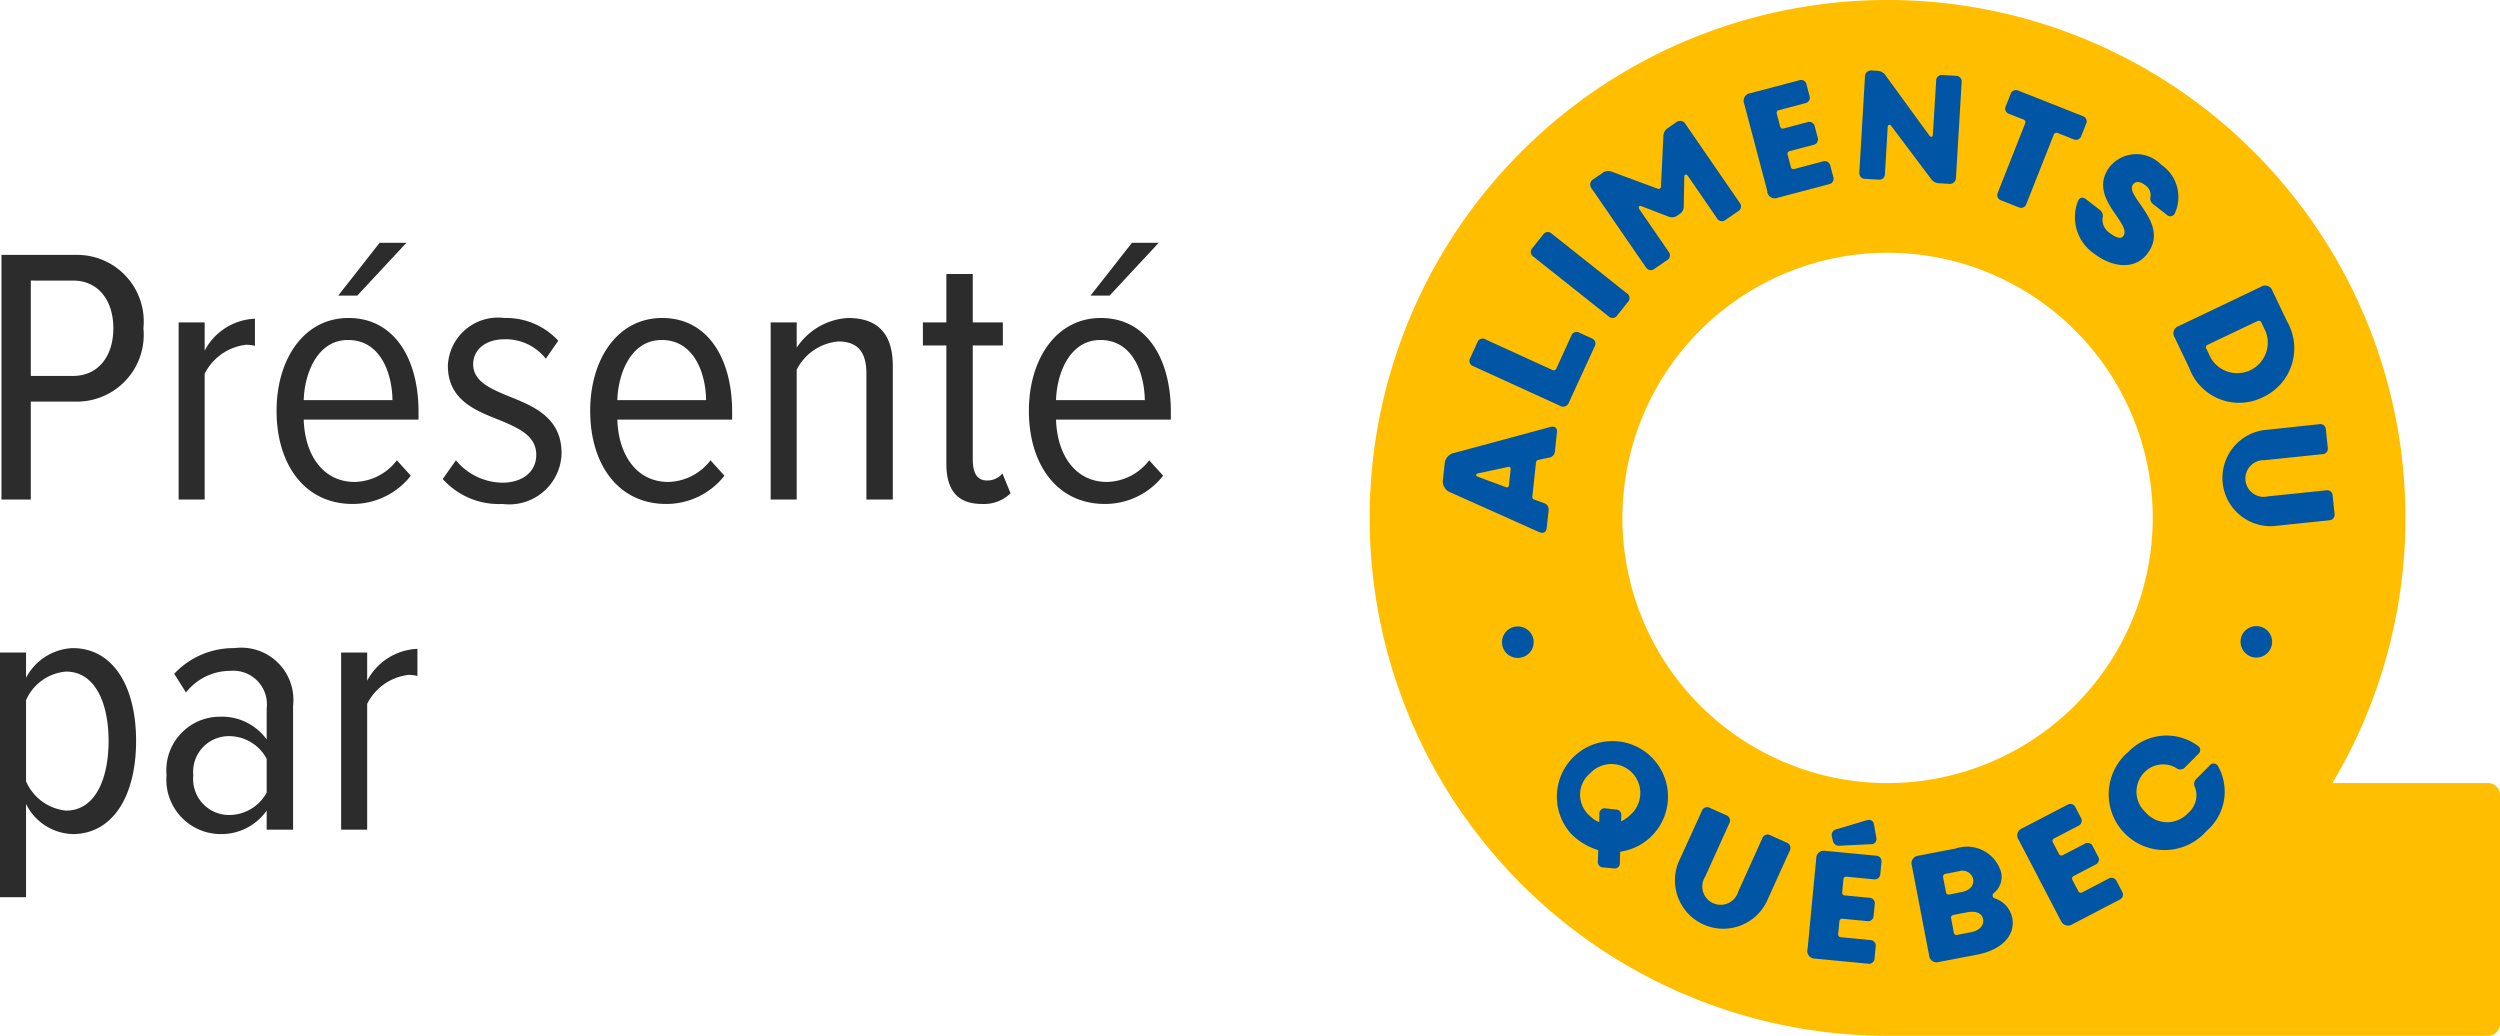
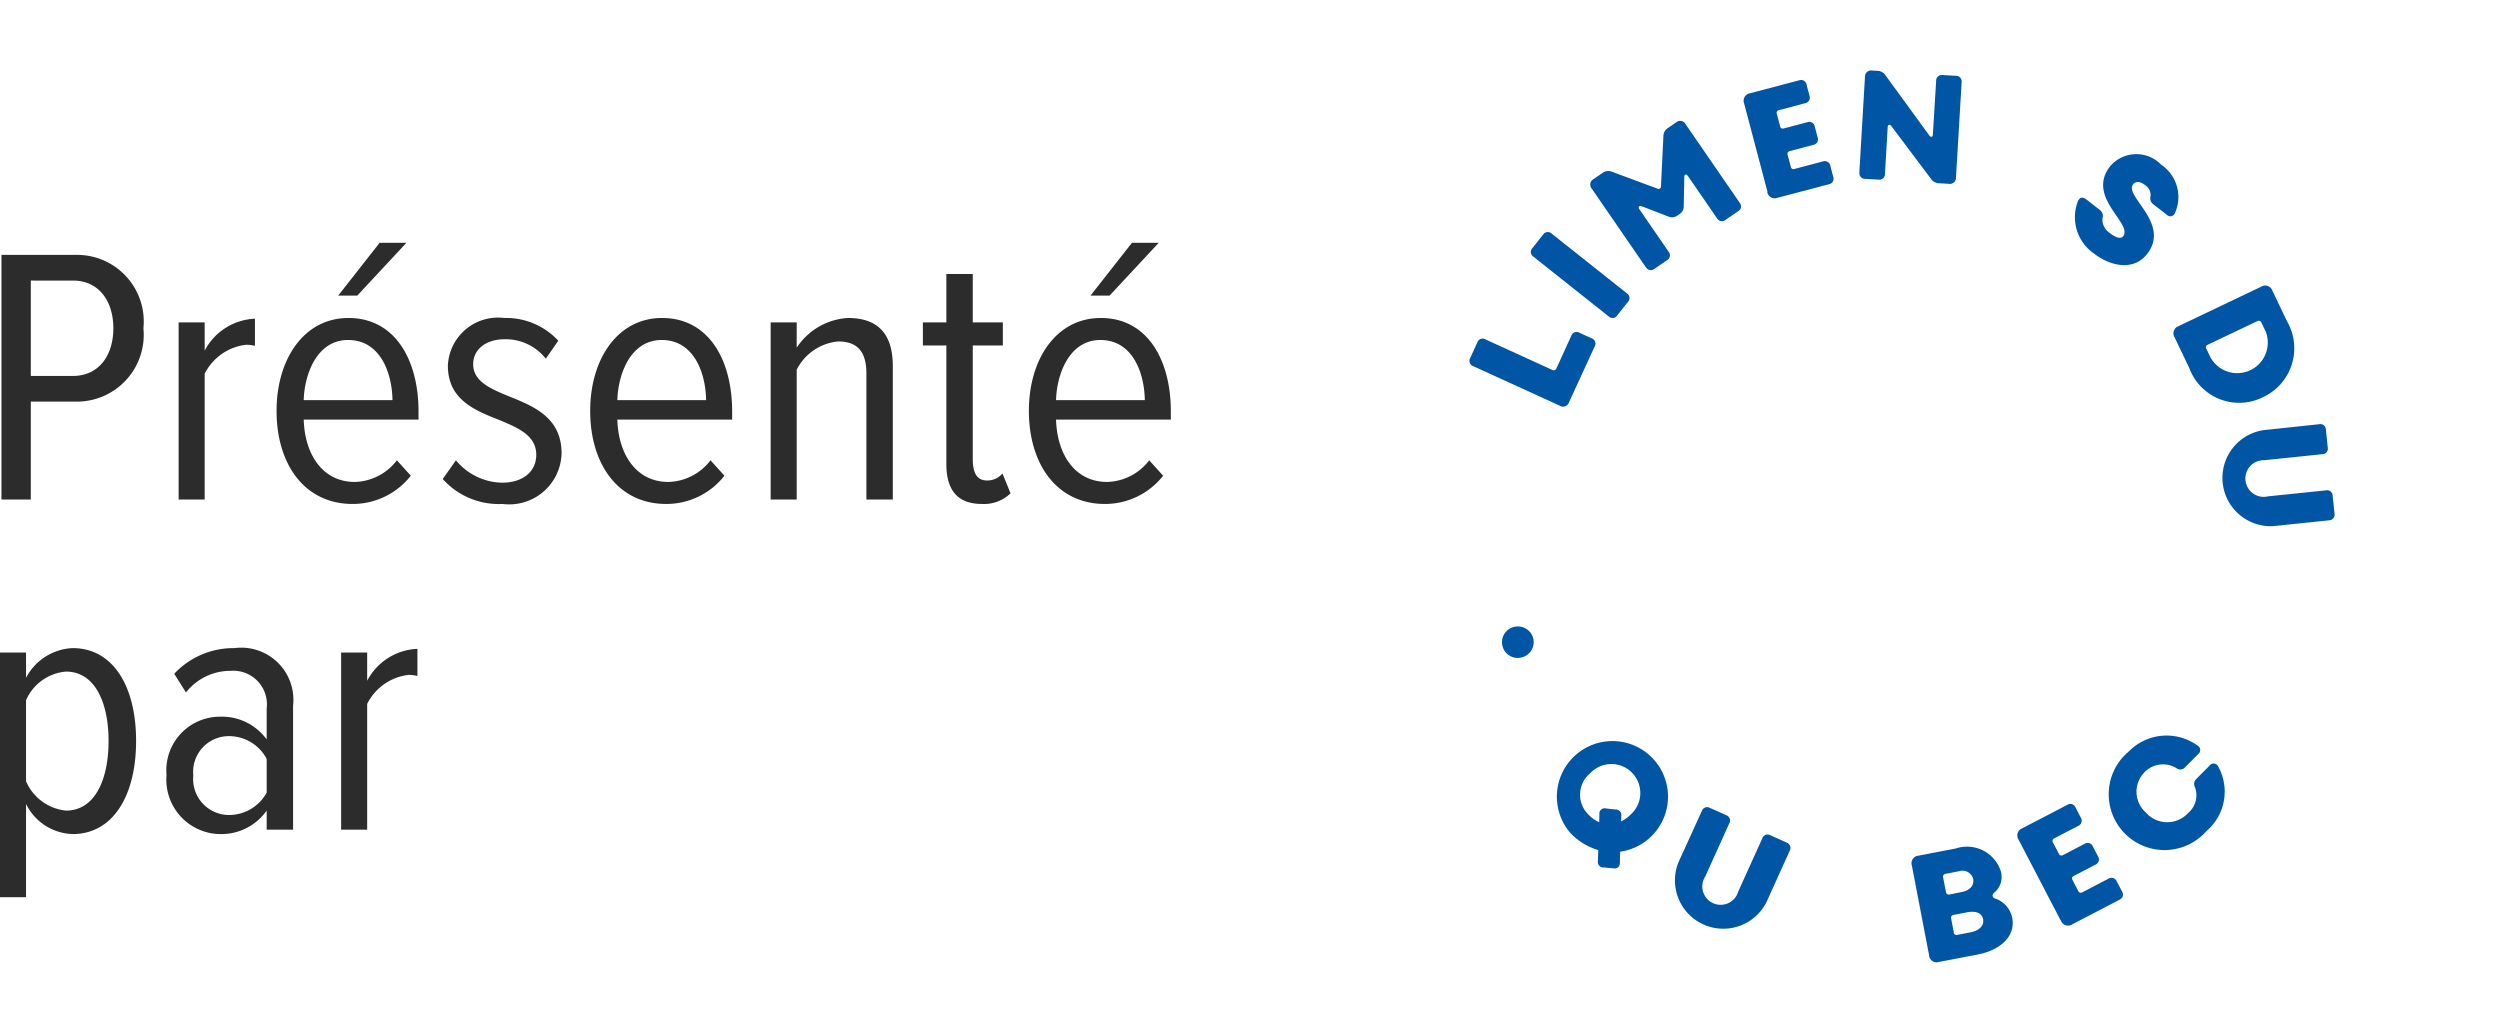
<svg xmlns="http://www.w3.org/2000/svg" width="68.156" height="28.238" viewBox="0 0 68.156 28.238">
  <defs>
    <clipPath id="clip-path">
      <rect id="Rectangle_3336" data-name="Rectangle 3336" width="30.816" height="28.238" transform="translate(0 0)" fill="none" />
    </clipPath>
  </defs>
  <g id="aliments-du-quebec_logo" transform="translate(-241.66 -15.881)">
    <g id="Group_10683" data-name="Group 10683" transform="translate(-40 -31.5)">
      <path id="Path_52162" data-name="Path 52162" d="M1.5,0V-2.67H2.73a1.822,1.822,0,0,0,1.84-2,1.817,1.817,0,0,0-1.84-2H.7V0ZM3.75-4.67c0,.76-.41,1.3-1.1,1.3H1.5v-2.6H2.65C3.34-5.97,3.75-5.43,3.75-4.67ZM6.24,0V-3.43a1.449,1.449,0,0,1,1.13-.79.986.986,0,0,1,.24.03v-.74a1.621,1.621,0,0,0-1.37.87v-.77H5.53V0Zm5.5-7h-.73L9.88-5.56h.52ZM8.2-2.42C8.2-.94,8.98.12,10.27.12a2.01,2.01,0,0,0,1.59-.77l-.38-.42a1.489,1.489,0,0,1-1.15.59c-.86,0-1.36-.73-1.39-1.7h3.13V-2.4c0-1.41-.64-2.55-1.91-2.55C8.94-4.95,8.2-3.82,8.2-2.42Zm1.95-1.93c.88,0,1.2.9,1.21,1.64H8.94C8.96-3.42,9.3-4.35,10.15-4.35ZM12.73-.56a2.051,2.051,0,0,0,1.63.68,1.427,1.427,0,0,0,1.61-1.38c0-.99-.78-1.29-1.45-1.56-.51-.21-.96-.41-.96-.87,0-.39.33-.68.86-.68a1.391,1.391,0,0,1,1.12.53l.34-.49a1.934,1.934,0,0,0-1.47-.62,1.369,1.369,0,0,0-1.54,1.3c0,.93.74,1.22,1.4,1.48.53.22,1.01.43,1.01.95,0,.46-.37.76-.93.76a1.666,1.666,0,0,1-1.26-.61Zm4.02-1.86c0,1.48.78,2.54,2.07,2.54a2.01,2.01,0,0,0,1.59-.77l-.38-.42a1.489,1.489,0,0,1-1.15.59c-.86,0-1.36-.73-1.39-1.7h3.13V-2.4c0-1.41-.64-2.55-1.91-2.55C17.49-4.95,16.75-3.82,16.75-2.42ZM18.7-4.35c.88,0,1.2.9,1.21,1.64H17.49C17.51-3.42,17.85-4.35,18.7-4.35ZM25,0V-3.64c0-.87-.4-1.31-1.22-1.31a1.793,1.793,0,0,0-1.4.81v-.69h-.71V0h.71V-3.54a1.411,1.411,0,0,1,1.13-.77c.48,0,.77.23.77.87V0Zm2.43.12a1.038,1.038,0,0,0,.78-.29l-.22-.54a.54.54,0,0,1-.42.19c-.28,0-.39-.21-.39-.58V-4.2H28v-.63h-.82V-6.15h-.72v1.32h-.64v.63h.64V-.97C26.46-.25,26.77.12,27.43.12ZM32.25-7h-.73L30.39-5.56h.52ZM28.71-2.42c0,1.48.78,2.54,2.07,2.54a2.01,2.01,0,0,0,1.59-.77l-.38-.42a1.489,1.489,0,0,1-1.15.59c-.86,0-1.36-.73-1.39-1.7h3.13V-2.4c0-1.41-.64-2.55-1.91-2.55C29.45-4.95,28.71-3.82,28.71-2.42Zm1.95-1.93c.88,0,1.2.9,1.21,1.64H29.45C29.47-3.42,29.81-4.35,30.66-4.35ZM1.37,8.3a1.468,1.468,0,0,0,1.27.82c1.09,0,1.73-1.03,1.73-2.54S3.73,4.05,2.64,4.05a1.508,1.508,0,0,0-1.27.81V4.17H.66v6.67h.71ZM3.62,6.58c0,1.05-.37,1.9-1.16,1.9a1.329,1.329,0,0,1-1.09-.8V5.47a1.307,1.307,0,0,1,1.09-.78C3.25,4.69,3.62,5.54,3.62,6.58ZM8.65,9V5.62a1.422,1.422,0,0,0-1.6-1.57,2.211,2.211,0,0,0-1.64.7l.32.51a1.536,1.536,0,0,1,1.21-.59A.917.917,0,0,1,7.93,5.7v.84a1.505,1.505,0,0,0-1.27-.62A1.461,1.461,0,0,0,5.2,7.51,1.484,1.484,0,0,0,6.66,9.12a1.511,1.511,0,0,0,1.27-.64V9ZM7.93,7.99a1.169,1.169,0,0,1-1.04.61.98.98,0,0,1-.96-1.08.972.972,0,0,1,.96-1.07,1.16,1.16,0,0,1,1.04.62ZM10.67,9V5.57a1.449,1.449,0,0,1,1.13-.79.986.986,0,0,1,.24.03V4.07a1.621,1.621,0,0,0-1.37.87V4.17H9.96V9Z" transform="translate(281 61)" fill="#2c2c2c" />
    </g>
    <g id="Group_10682" data-name="Group 10682" transform="translate(279 15.881)">
      <g id="Group_10681" data-name="Group 10681" transform="translate(0 0)" clip-path="url(#clip-path)">
-         <path id="Path_51390" data-name="Path 51390" d="M30.491,21.349H26.247a14.119,14.119,0,1,0-12.128,6.89H30.491a.325.325,0,0,0,.325-.325V21.675a.325.325,0,0,0-.325-.325m-16.372,0a7.229,7.229,0,1,1,7.23-7.229,7.237,7.237,0,0,1-7.23,7.229" transform="translate(0 -0.001)" fill="#ffbe00" />
        <path id="Path_51391" data-name="Path 51391" d="M14.844,68.385a.429.429,0,0,1-.274-.813.435.435,0,0,1,.556.27.431.431,0,0,1-.282.543" transform="translate(-10.675 -50.469)" fill="#0055a5" />
-         <path id="Path_51392" data-name="Path 51392" d="M10.53,48.884,8.109,47.8a.32.32,0,0,1-.206-.36l.043-.406a.328.328,0,0,1,.269-.313l2.619-.707c.117-.028.189.024.175.149l-.054.511a.186.186,0,0,1-.153.175l-.3.062a.087.087,0,0,0-.064.071l-.1.929a.075.075,0,0,0,.048.083l.278.1a.18.18,0,0,1,.117.2l-.051.475c-.012.117-.095.161-.2.113M9.7,47.608l.047-.443c0-.044-.016-.075-.071-.06l-.816.174c-.071.017-.072.061-.01.092l.767.285a.055.055,0,0,0,.082-.048" transform="translate(-5.903 -34.375)" fill="#0055a5" />
        <path id="Path_51393" data-name="Path 51393" d="M13.227,37.808l-2.362-1.079a.151.151,0,0,1-.082-.22l.195-.427A.151.151,0,0,1,11.2,36l1.821.832a.078.078,0,0,0,.111-.038l.408-.894a.151.151,0,0,1,.22-.082l.335.153a.151.151,0,0,1,.082.22l-.7,1.523a.169.169,0,0,1-.252.094" transform="translate(-8.042 -26.747)" fill="#0055a5" />
        <path id="Path_51394" data-name="Path 51394" d="M17.948,25.065,20,26.694a.151.151,0,0,1,.027.233l-.292.368a.151.151,0,0,1-.233.027L17.45,25.693a.151.151,0,0,1-.027-.233l.292-.368a.151.151,0,0,1,.233-.027" transform="translate(-12.986 -18.696)" fill="#0055a5" />
        <path id="Path_51395" data-name="Path 51395" d="M25.3,17.021l-1.472-2.14a.169.169,0,0,1,.049-.264l.24-.165a.26.26,0,0,1,.257-.034l1.239.459a.065.065,0,0,0,.1-.061l.066-1.367a.262.262,0,0,1,.122-.222l.224-.154a.168.168,0,0,1,.261.051l1.473,2.14a.151.151,0,0,1-.043.231l-.34.234a.154.154,0,0,1-.234-.04l-.793-1.153c-.043-.063-.1-.056-.1.028l-.015.786a.247.247,0,0,1-.123.228l-.043.03a.257.257,0,0,1-.253.032l-.722-.279c-.076-.032-.111.017-.065.084l.793,1.153a.151.151,0,0,1-.042.231l-.344.236a.153.153,0,0,1-.231-.042" transform="translate(-17.771 -9.736)" fill="#0055a5" />
        <path id="Path_51396" data-name="Path 51396" d="M40.98,11.678l-.637-2.409a.207.207,0,0,1,.164-.282l1.337-.353a.151.151,0,0,1,.2.118l.079.3a.154.154,0,0,1-.117.207l-.715.189a.075.075,0,0,0-.058.1l.09.34a.074.074,0,0,0,.1.058l.645-.17a.151.151,0,0,1,.2.118l.079.3a.151.151,0,0,1-.118.2l-.645.171a.075.075,0,0,0-.056.1l.087.328a.074.074,0,0,0,.1.058l.778-.206a.155.155,0,0,1,.2.122l.079.3a.151.151,0,0,1-.118.2l-1.4.37a.207.207,0,0,1-.282-.164" transform="translate(-30.133 -6.445)" fill="#0055a5" />
        <path id="Path_51397" data-name="Path 51397" d="M52.795,10.4,52.948,7.8a.169.169,0,0,1,.2-.179l.137.008a.272.272,0,0,1,.224.123L54.7,9.388c.041.063.1.05.1-.03L54.889,7.9a.152.152,0,0,1,.175-.156l.364.021a.153.153,0,0,1,.156.175L55.43,10.53a.169.169,0,0,1-.2.179l-.259-.015a.271.271,0,0,1-.224-.123L53.668,9.136c-.041-.059-.1-.042-.1.03l-.075,1.273a.151.151,0,0,1-.175.156l-.364-.021a.151.151,0,0,1-.156-.175" transform="translate(-39.445 -5.698)" fill="#0055a5" />
-         <path id="Path_51398" data-name="Path 51398" d="M67.91,10.152l.128-.324a.153.153,0,0,1,.215-.094l1.75.692a.151.151,0,0,1,.093.215l-.128.324a.152.152,0,0,1-.215.093l-.429-.169a.078.078,0,0,0-.11.048l-.744,1.882a.152.152,0,0,1-.215.093l-.471-.186a.151.151,0,0,1-.093-.215l.744-1.882a.079.079,0,0,0-.048-.11L68,10.368a.153.153,0,0,1-.093-.215" transform="translate(-50.565 -7.262)" fill="#0055a5" />
        <path id="Path_51399" data-name="Path 51399" d="M76.347,17.873l.376.293a.2.2,0,0,1,.068.222.435.435,0,0,0,.194.4c.179.139.309.169.369.092.273-.351-1.014-1.061-.356-1.907a.94.94,0,0,1,1.393-.044,1.062,1.062,0,0,1,.377,1.314.135.135,0,0,1-.227.049l-.361-.281a.2.2,0,0,1-.079-.221.322.322,0,0,0-.142-.3c-.124-.1-.255-.127-.334-.025-.251.322,1.032,1.065.381,1.9-.353.453-.973.354-1.452-.018a1.2,1.2,0,0,1-.435-1.416c.043-.115.133-.132.229-.057" transform="translate(-56.812 -12.439)" fill="#0055a5" />
        <path id="Path_51400" data-name="Path 51400" d="M86.81,31.9l2.249-1.073a.207.207,0,0,1,.308.109l.4.836a1.466,1.466,0,0,1-.652,2.063,1.448,1.448,0,0,1-2.014-.792l-.4-.836a.207.207,0,0,1,.109-.307m.756.616.119.248a.833.833,0,0,0,1.5-.714l-.119-.248a.076.076,0,0,0-.108-.038L87.6,32.41a.077.077,0,0,0-.038.108" transform="translate(-64.756 -23.01)" fill="#0055a5" />
        <path id="Path_51401" data-name="Path 51401" d="M94.449,45.737a.151.151,0,0,1,.182.148l.051.487a.151.151,0,0,1-.148.182l-1.581.164a.5.5,0,1,0,.1.986l1.581-.164a.151.151,0,0,1,.182.148l.05.483a.154.154,0,0,1-.147.186l-1.529.159A1.317,1.317,0,0,1,92.92,45.9Z" transform="translate(-68.562 -34.172)" fill="#0055a5" />
-         <path id="Path_51402" data-name="Path 51402" d="M94.479,67.537a.426.426,0,0,1,.264.536.431.431,0,0,1-.536.277.436.436,0,0,1-.281-.551.431.431,0,0,1,.553-.262" transform="translate(-70.161 -50.442)" fill="#0055a5" />
        <path id="Path_51403" data-name="Path 51403" d="M21.508,82.793a.142.142,0,0,1-.175.151l-.269-.024a.149.149,0,0,1-.154-.178l.009-.295a1.744,1.744,0,0,1-.751-.457,1.515,1.515,0,1,1,1.349.5Zm-.564-1.105.007-.223a.142.142,0,0,1,.177-.154l.263.029a.151.151,0,0,1,.157.175l-.006.149a.958.958,0,0,0,.269-.194A.789.789,0,1,0,20.7,80.351a.758.758,0,0,0-.031,1.144.848.848,0,0,0,.277.192" transform="translate(-14.687 -59.271)" fill="#0055a5" />
        <path id="Path_51404" data-name="Path 51404" d="M33.585,87.135a.151.151,0,0,1,.219-.083l.446.2a.152.152,0,0,1,.083.22l-.655,1.449a.5.5,0,1,0,.9.409l.655-1.449a.151.151,0,0,1,.219-.083l.443.2a.155.155,0,0,1,.086.221l-.634,1.4a1.318,1.318,0,0,1-2.4-1.085Z" transform="translate(-24.528 -65.027)" fill="#0055a5" />
-         <path id="Path_51405" data-name="Path 51405" d="M47.208,91.94l.237-2.48a.207.207,0,0,1,.251-.207l1.377.131a.151.151,0,0,1,.149.181l-.03.31a.154.154,0,0,1-.181.153l-.737-.071a.074.074,0,0,0-.088.073l-.033.35a.074.074,0,0,0,.073.088l.664.063a.151.151,0,0,1,.149.181l-.029.306a.151.151,0,0,1-.181.149l-.664-.063a.075.075,0,0,0-.089.077l-.033.338a.075.075,0,0,0,.073.088l.8.077a.154.154,0,0,1,.149.185l-.03.31a.151.151,0,0,1-.181.149l-1.441-.138a.208.208,0,0,1-.208-.251m1.816-3.4.06.347a.142.142,0,0,1-.148.185l-.841.041a.167.167,0,0,1-.194-.14l-.026-.108a.159.159,0,0,1,.125-.2l.824-.246c.108-.026.182.009.2.125" transform="translate(-35.27 -66.056)" fill="#0055a5" />
        <path id="Path_51406" data-name="Path 51406" d="M58.914,94.318l-.47-2.447a.207.207,0,0,1,.183-.27l1.013-.195a.968.968,0,0,1,1.234.636.559.559,0,0,1-.187.571.085.085,0,0,0,.026.156.707.707,0,0,1,.466.52c.1.5-.307.887-.951,1.01l-1.045.2a.206.206,0,0,1-.27-.183m.555-1.655.353-.072c.21-.045.327-.183.294-.353a.3.3,0,0,0-.386-.21l-.369.071a.077.077,0,0,0-.064.095l.078.405a.077.077,0,0,0,.095.064m.212,1.1.37-.071c.234-.045.368-.186.335-.357s-.205-.232-.435-.188l-.373.072a.077.077,0,0,0-.063.1l.073.382a.076.076,0,0,0,.095.064" transform="translate(-43.662 -68.274)" fill="#0055a5" />
        <path id="Path_51407" data-name="Path 51407" d="M71.018,89.866l-1.151-2.209a.207.207,0,0,1,.1-.311l1.227-.639a.151.151,0,0,1,.224.07l.144.276a.154.154,0,0,1-.069.227l-.656.342a.074.074,0,0,0-.034.109l.162.312a.075.075,0,0,0,.109.035l.592-.308a.151.151,0,0,1,.224.07l.142.273a.151.151,0,0,1-.07.224l-.592.308a.076.076,0,0,0-.033.113l.157.3a.074.074,0,0,0,.109.034l.714-.372a.154.154,0,0,1,.226.074l.144.276a.151.151,0,0,1-.071.224l-1.284.669a.207.207,0,0,1-.311-.1" transform="translate(-52.175 -64.765)" fill="#0055a5" />
        <path id="Path_51408" data-name="Path 51408" d="M80.167,79.787a1.44,1.44,0,0,1,1.908-.2.138.138,0,0,1,.021.232l-.36.362a.173.173,0,0,1-.237.021.7.7,0,0,0-.833.08.757.757,0,0,0,0,1.13.774.774,0,0,0,1.153.016.633.633,0,0,0,.19-.7.191.191,0,0,1,.036-.232l.357-.359a.137.137,0,0,1,.237.019,1.412,1.412,0,0,1-.32,1.764,1.521,1.521,0,1,1-2.154-2.14" transform="translate(-59.507 -59.262)" fill="#0055a5" />
      </g>
    </g>
  </g>
</svg>